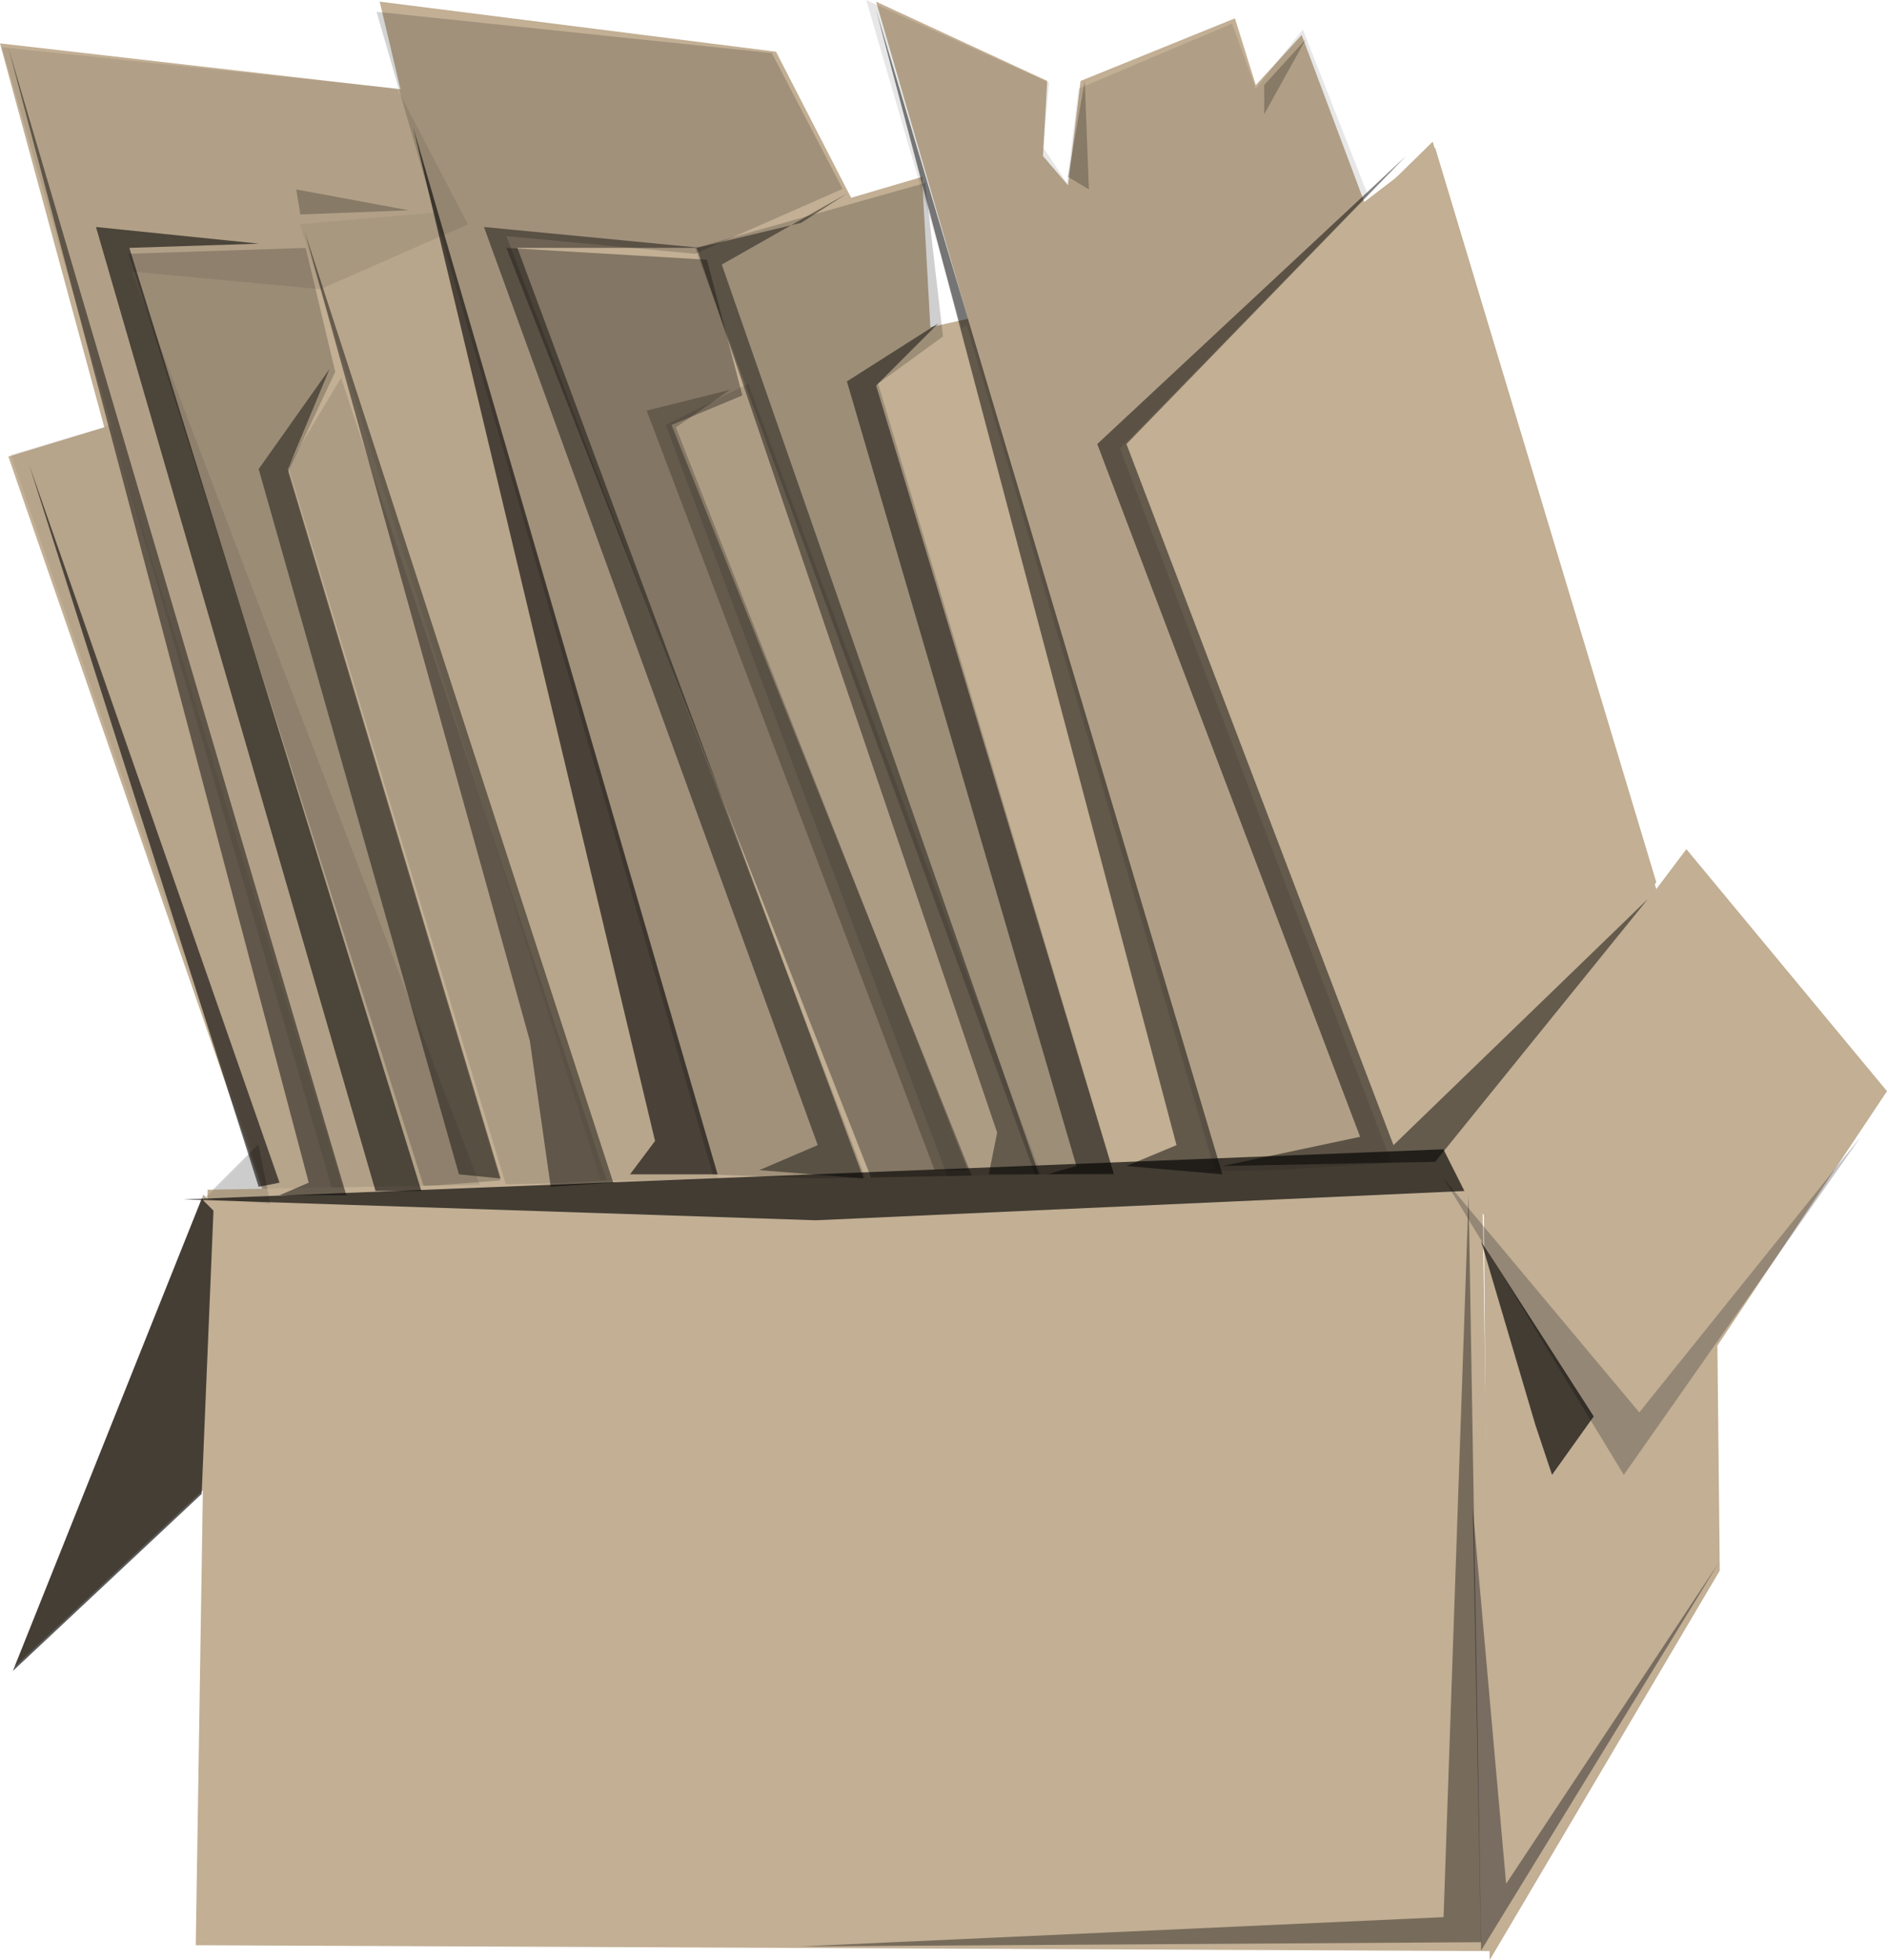
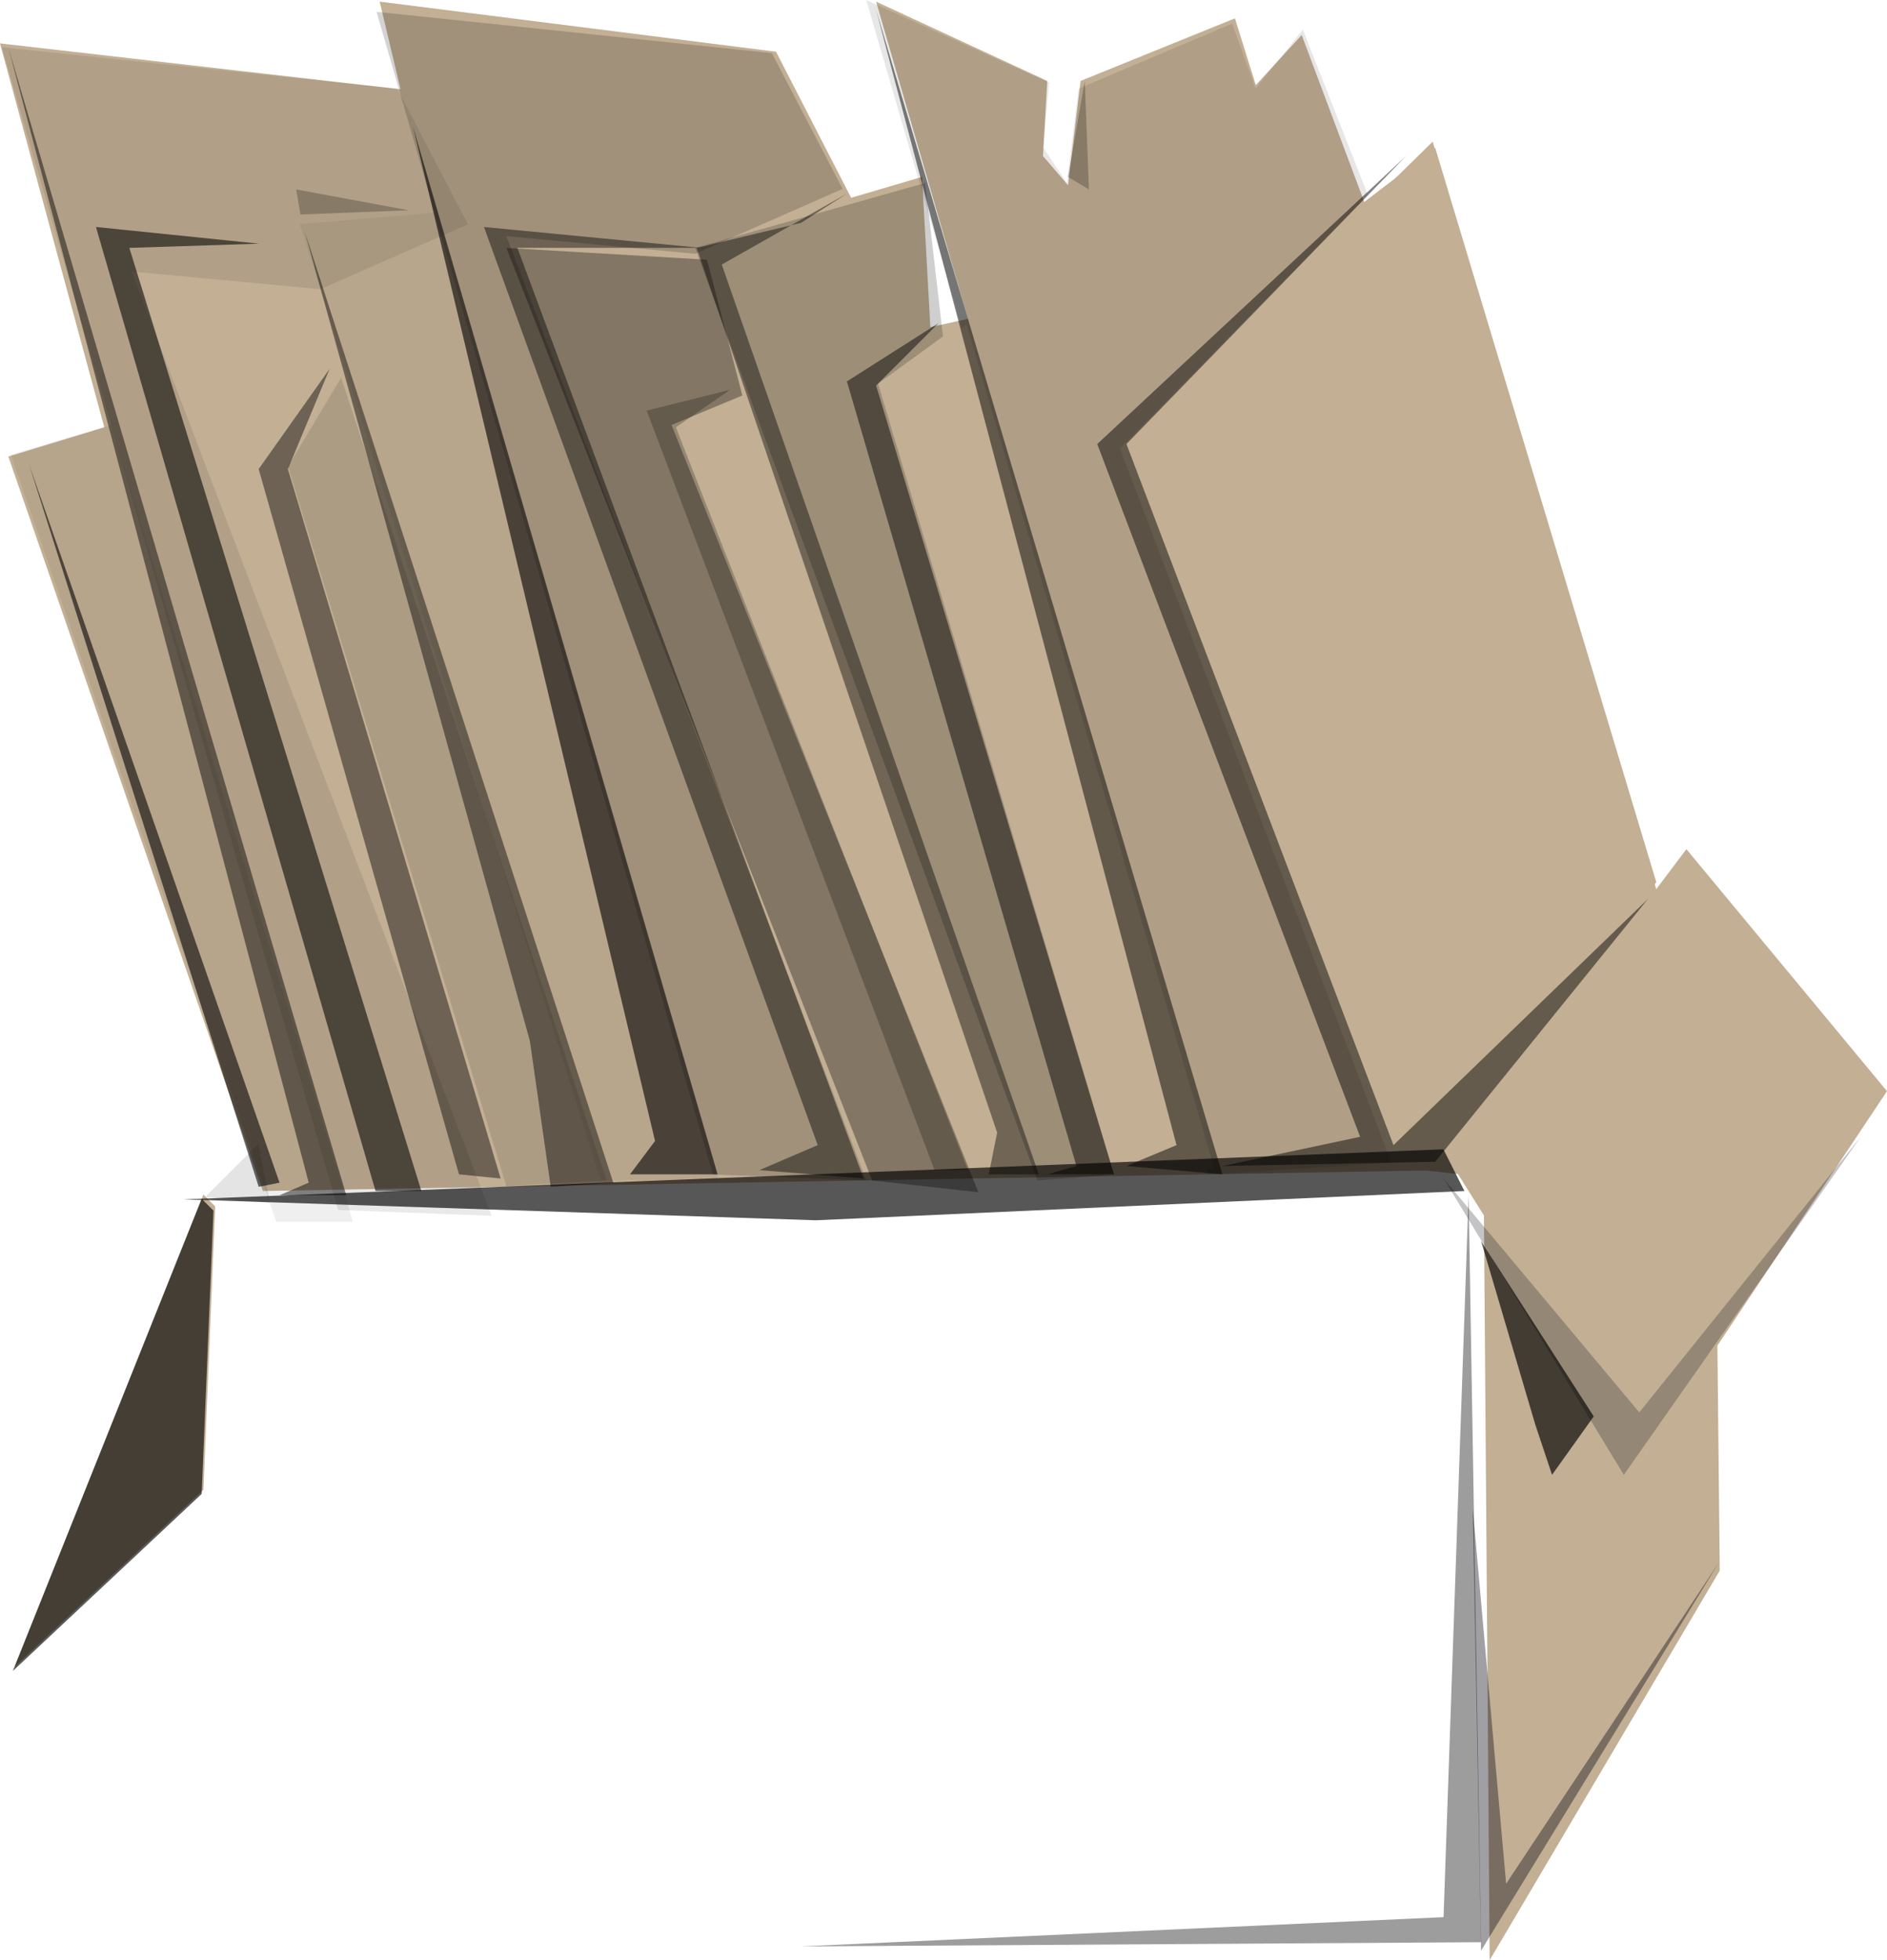
<svg xmlns="http://www.w3.org/2000/svg" xmlns:ns1="http://sodipodi.sourceforge.net/DTD/sodipodi-0.dtd" xmlns:ns2="http://www.inkscape.org/namespaces/inkscape" id="svg3981" ns1:docname="_svgclean2.svg" ns2:export-ydpi="72.000000" ns2:export-filename="/home/Krug/Desktop/openClipImg/svg/png/paket3.png" viewBox="0 0 317.28 329.49" ns1:version="0.32" ns2:export-xdpi="72.000000" version="1.1" ns2:version="0.48.3.1 r9886">
  <ns1:namedview id="base" bordercolor="#666666" ns2:pageshadow="2" ns2:window-y="0" pagecolor="#ffffff" ns2:window-maximized="0" ns2:window-width="674" ns2:zoom="1.7819091" ns2:window-x="0" showgrid="false" borderopacity="1.0" ns2:current-layer="svg3981" ns2:cx="253.33821" ns2:cy="-525.27155" ns2:window-height="645" ns2:pageopacity="0.0" />
  <path id="path18897" style="fill-rule:evenodd;fill:#c2af94" ns2:connector-curvature="0" d="m44.194 200.2-42.791-123.46 16.134-4.911-17.537-64.537l67.339 7.716-3.5-14.731 66.64 8.418 12.63 24.552 11.92-3.508 1.4 25.254 6.32-1.403-15.44-53.313 28.77 13.328-0.71 12.627 4.21 4.91 2.11-17.537 25.95-10.522 3.51 11.223 7.72-8.417 10.52 28.059 11.92-9.119 37.18 123.46-35.77 48.41-198.52 3.5z" />
  <path id="path5973" style="fill-rule:evenodd;fill:#000000;fill-opacity:.087" ns2:connector-curvature="0" d="m78.689 37.702-11.91-22.817-66.466-6.945 56.548 195.44 25.798 0.99-60.52-158.73 31.746 2.977 24.804-10.913z" />
  <path id="path5968" ns2:connector-curvature="0" ns1:nodetypes="cccc" style="fill-rule:evenodd;fill:#000000;fill-opacity:.106" d="m34.49 201.22 8.928-8.92 1.984 9.92-10.912-1z" />
  <path id="path4714" style="fill-rule:evenodd;fill:#c2af94" ns2:connector-curvature="0" d="m236.92 196.43-46.63-123.01 50.6-49.605 37.7 126-32.74 47.61-8.93-1z" />
  <path id="path4715" style="fill-rule:evenodd;fill:#000000;fill-opacity:.094" ns2:connector-curvature="0" d="m145.65 0.004 57.54 197.42 30.76-1.99-45.64-120.04 41.67-42.656-10.92-27.778-7.93 9.921-3.97-10.913-25.79 10.913-1.99 15.873-3.97-5.953 1-10.912l-30.76-13.885z" />
  <path id="path5337" style="fill-rule:evenodd;fill:#c2af94" ns2:connector-curvature="0" d="m186.33 197.43-38.69-131.95 14.88-10.911 41.66 141.86-17.85 1z" />
  <path id="path5338" style="fill-rule:evenodd;fill:#000000;fill-opacity:.191" ns2:connector-curvature="0" d="m155.57 30.758-38.69 10.912 57.54 156.75 12.9-0.99-39.68-132.94 10.91-7.937-2.98-25.793z" />
-   <path id="path5960" style="fill-rule:evenodd;fill:#000000;fill-opacity:.113" ns2:connector-curvature="0" d="m159.54 198.42-47.62-126.99 13.89-6.94 49.6 133.93h-15.87z" />
  <path id="path5961" style="fill-rule:evenodd;fill:#000000;fill-opacity:.328" ns2:connector-curvature="0" d="m146.64 198.42-61.5-156.75 33.73 1.987 5.95 22.817-11.91 4.96 51.59 128.97-17.86-1.98z" />
  <path id="path5962" style="fill-rule:evenodd;fill:#000000;fill-opacity:.169" ns2:connector-curvature="0" d="m141.68 31.75-11.9-22.818-66.47-6.944 56.55 195.44 25.79 0.99-60.51-158.73 31.74 2.974 24.8-10.912z" />
  <path id="path5963" style="fill-rule:evenodd;fill:#000000;fill-opacity:.053" ns2:connector-curvature="0" d="m101.01 198.42-50.596-160.72 22.816-1.98 47.62 162.7h-19.84z" />
  <path id="path5964" style="fill-rule:evenodd;fill:#000000;fill-opacity:.106" ns2:connector-curvature="0" d="m85.139 199.41-36.71-121.03 8.928-14.882 44.642 134.92-16.86 0.99z" />
-   <path id="path5965" style="fill-rule:evenodd;fill:#000000;fill-opacity:.203" ns2:connector-curvature="0" d="m71.249 199.41-49.606-156.75 29.762-0.99l4.96 20.834-7.936 16.864 35.71 119.05-12.89 0.99z" />
  <path id="path5966" style="fill-rule:evenodd;fill:#000000;fill-opacity:.066" ns2:connector-curvature="0" d="m46.444 205.36-44.642-128.97 16.865-4.958 40.674 133.93h-12.897z" />
-   <path id="path4089" style="fill-rule:evenodd;fill:#c2af94" ns2:connector-curvature="0" d="m34.901 199.99-1.984 126.99 218.25 0.99-1.98-131.95-214.29 3.97z" />
  <path id="path4090" ns2:connector-curvature="0" ns1:nodetypes="cccccc" style="fill-rule:evenodd;fill:#c2af94" d="m289.16 264.01-38.69 65.48-0.99-128.97 27.12 43.87 12.15-19.62 0.41 39.24z" />
  <path id="path4092" ns2:connector-curvature="0" ns1:nodetypes="ccccc" style="fill-rule:evenodd;fill:#c2af94" d="m34.199 200.81-31.746 79.37 31.746-29.76 1.984-47.62-1.984-1.99z" />
  <path id="path18878" ns2:connector-curvature="0" ns1:nodetypes="ccccc" style="fill-rule:evenodd;fill:#000000;fill-opacity:.641" d="m33.909 201.51-31.746 79.37 31.746-29.76 1.984-47.62-1.984-1.99z" />
  <path id="path18898" style="fill-rule:evenodd;fill:#000000;fill-opacity:.494" ns2:connector-curvature="0" d="m147.31 1.68 58.23 195.72-16.14-1.4 8.42-3.51-50.51-190.81z" />
-   <path id="path18901" style="fill-rule:evenodd;fill:#000000;fill-opacity:.478" ns2:connector-curvature="0" d="m157.84 54.292-15.44 9.821 38.59 131.88-4.91 1.4h11.22l-39.99-132.58 10.53-10.526z" />
+   <path id="path18901" style="fill-rule:evenodd;fill:#000000;fill-opacity:.478" ns2:connector-curvature="0" d="m157.84 54.292-15.44 9.821 38.59 131.88-4.91 1.4h11.22l-39.99-132.58 10.53-10.526" />
  <path id="path18903" style="fill-rule:evenodd;fill:#000000;fill-opacity:.228" ns2:connector-curvature="0" d="m122.76 65.516-14.03 3.507 48.41 127.68h-7.02 12.63l-49.11-124.87 9.12-6.312z" />
  <path id="path18904" ns2:connector-curvature="0" ns1:nodetypes="ccccccc" style="fill-rule:evenodd;fill:#000000;fill-opacity:.438" d="m117.85 41.665h-30.86l58.22 156.43-17.54-1.4 9.82-4.21-56.12-154.33 36.48 3.507z" />
  <path id="path18905" style="fill-rule:evenodd;fill:#000000;fill-opacity:.6" ns2:connector-curvature="0" d="m69.449 21.321 51.21 176.08h-14.73l4.21-5.61-40.69-170.47z" />
  <path id="path18906" ns2:connector-curvature="0" ns1:nodetypes="ccccc" style="fill-rule:evenodd;fill:#000000;fill-opacity:.447" d="m51.209 38.859 51.91 159.94-10.52 0.7-3.51-24.55-37.88-136.09z" />
  <path id="path18907" style="fill-rule:evenodd;fill:#000000;fill-opacity:.438" ns2:connector-curvature="0" d="m55.418 62.008-11.926 16.84 33.677 118.55 7.01 0.7-35.776-119.25 7.015-16.84z" />
  <path id="path18908" style="fill-rule:evenodd;fill:#000000;fill-opacity:.237" ns2:connector-curvature="0" d="m49.806 31.844 18.943 3.507-18.242 0.702-0.701-4.209z" />
  <path id="path18909" style="fill-rule:evenodd;fill:#000000;fill-opacity:.569" ns2:connector-curvature="0" d="m43.492 40.963-21.746 0.702 49.103 158.53h-7.71l-47.005-162.04 27.358 2.8z" />
  <path id="path18910" style="fill-rule:evenodd;fill:#000000;fill-opacity:.466" ns2:connector-curvature="0" d="m58.224 200.91-56.821-192.92 50.507 190.81-4.91 2.11h11.224z" />
  <path id="path18911" style="fill-rule:evenodd;fill:#000000;fill-opacity:.484" ns2:connector-curvature="0" d="m277.09 151.1-35.78 44.19-35.77 0.71 23.15-4.91-44.2-116.45 51.91-48.406-47 48.406 44.9 117.85 42.79-41.39z" />
  <path id="path18912" style="fill-rule:evenodd;fill:#000000;fill-opacity:.419" ns2:connector-curvature="0" d="m142.4 32.545-21.04 11.926 53.31 152.93h-8.42l1.41-7.02-50.51-148.71 17.54-4.212 7.71-4.911z" />
  <path id="path18913" style="fill-rule:evenodd;fill:#000000;fill-opacity:.237" ns2:connector-curvature="0" d="m182.39 13.605-2.81 16.134 3.51 2.105-0.7-18.239z" />
-   <path id="path18914" style="fill-rule:evenodd;fill:#000000;fill-opacity:.237" ns2:connector-curvature="0" d="m219.57 6.59-7.02 7.716v4.911l7.02-12.627z" />
-   <path id="path18915" ns2:connector-curvature="0" ns1:nodetypes="cccc" style="fill-rule:evenodd;fill:#000000;fill-opacity:.106" d="m34.529 201.37 8.928-8.93 1.984 9.92-10.912-0.99z" />
  <path id="path18918" style="fill-rule:evenodd;fill:#000000;fill-opacity:.384" ns2:connector-curvature="0" d="m246.93 200.91 2.1 125.56-114.34 0.71 108.03-4.92 4.21-121.35z" />
  <path id="path4091" style="fill-rule:evenodd;fill:#c2af94" ns2:connector-curvature="0" d="m243.87 195.32 31.74 50.6 41.67-62.5-33.73-40.68-39.68 52.58z" />
  <path id="path18928" style="fill-rule:evenodd;fill:#00000f;fill-opacity:.231" ns2:connector-curvature="0" d="m242.72 198.08 30.31 49.83 39.84-56.82-37.24 46.33-32.91-39.34z" />
  <path id="path18922" ns2:connector-curvature="0" ns1:nodetypes="ccccc" style="fill-rule:evenodd;fill:#000000;fill-opacity:.659" d="m30.865 201.61 106.31 3.51 109.05-4.92-3.53-7.01-211.83 8.42z" />
  <path id="path18929" style="fill-rule:evenodd;fill:#00000f;fill-opacity:.378" ns2:connector-curvature="0" d="m289.02 262.64-39.99 65.24-1.4-74.36 5.61 63.13 35.78-54.01z" />
  <path id="path18930" style="fill-rule:evenodd;fill:#000000;fill-opacity:.653" ns2:connector-curvature="0" d="m249.03 208.62 9.12 30.87 2.81 8.42 7.01-9.82-18.94-29.47z" />
  <path id="path18931" style="fill-rule:evenodd;fill:#000000;fill-opacity:.584" ns2:connector-curvature="0" d="m4.91 78.138 42.09 120.66-3.508 0.7-38.582-121.36z" />
</svg>